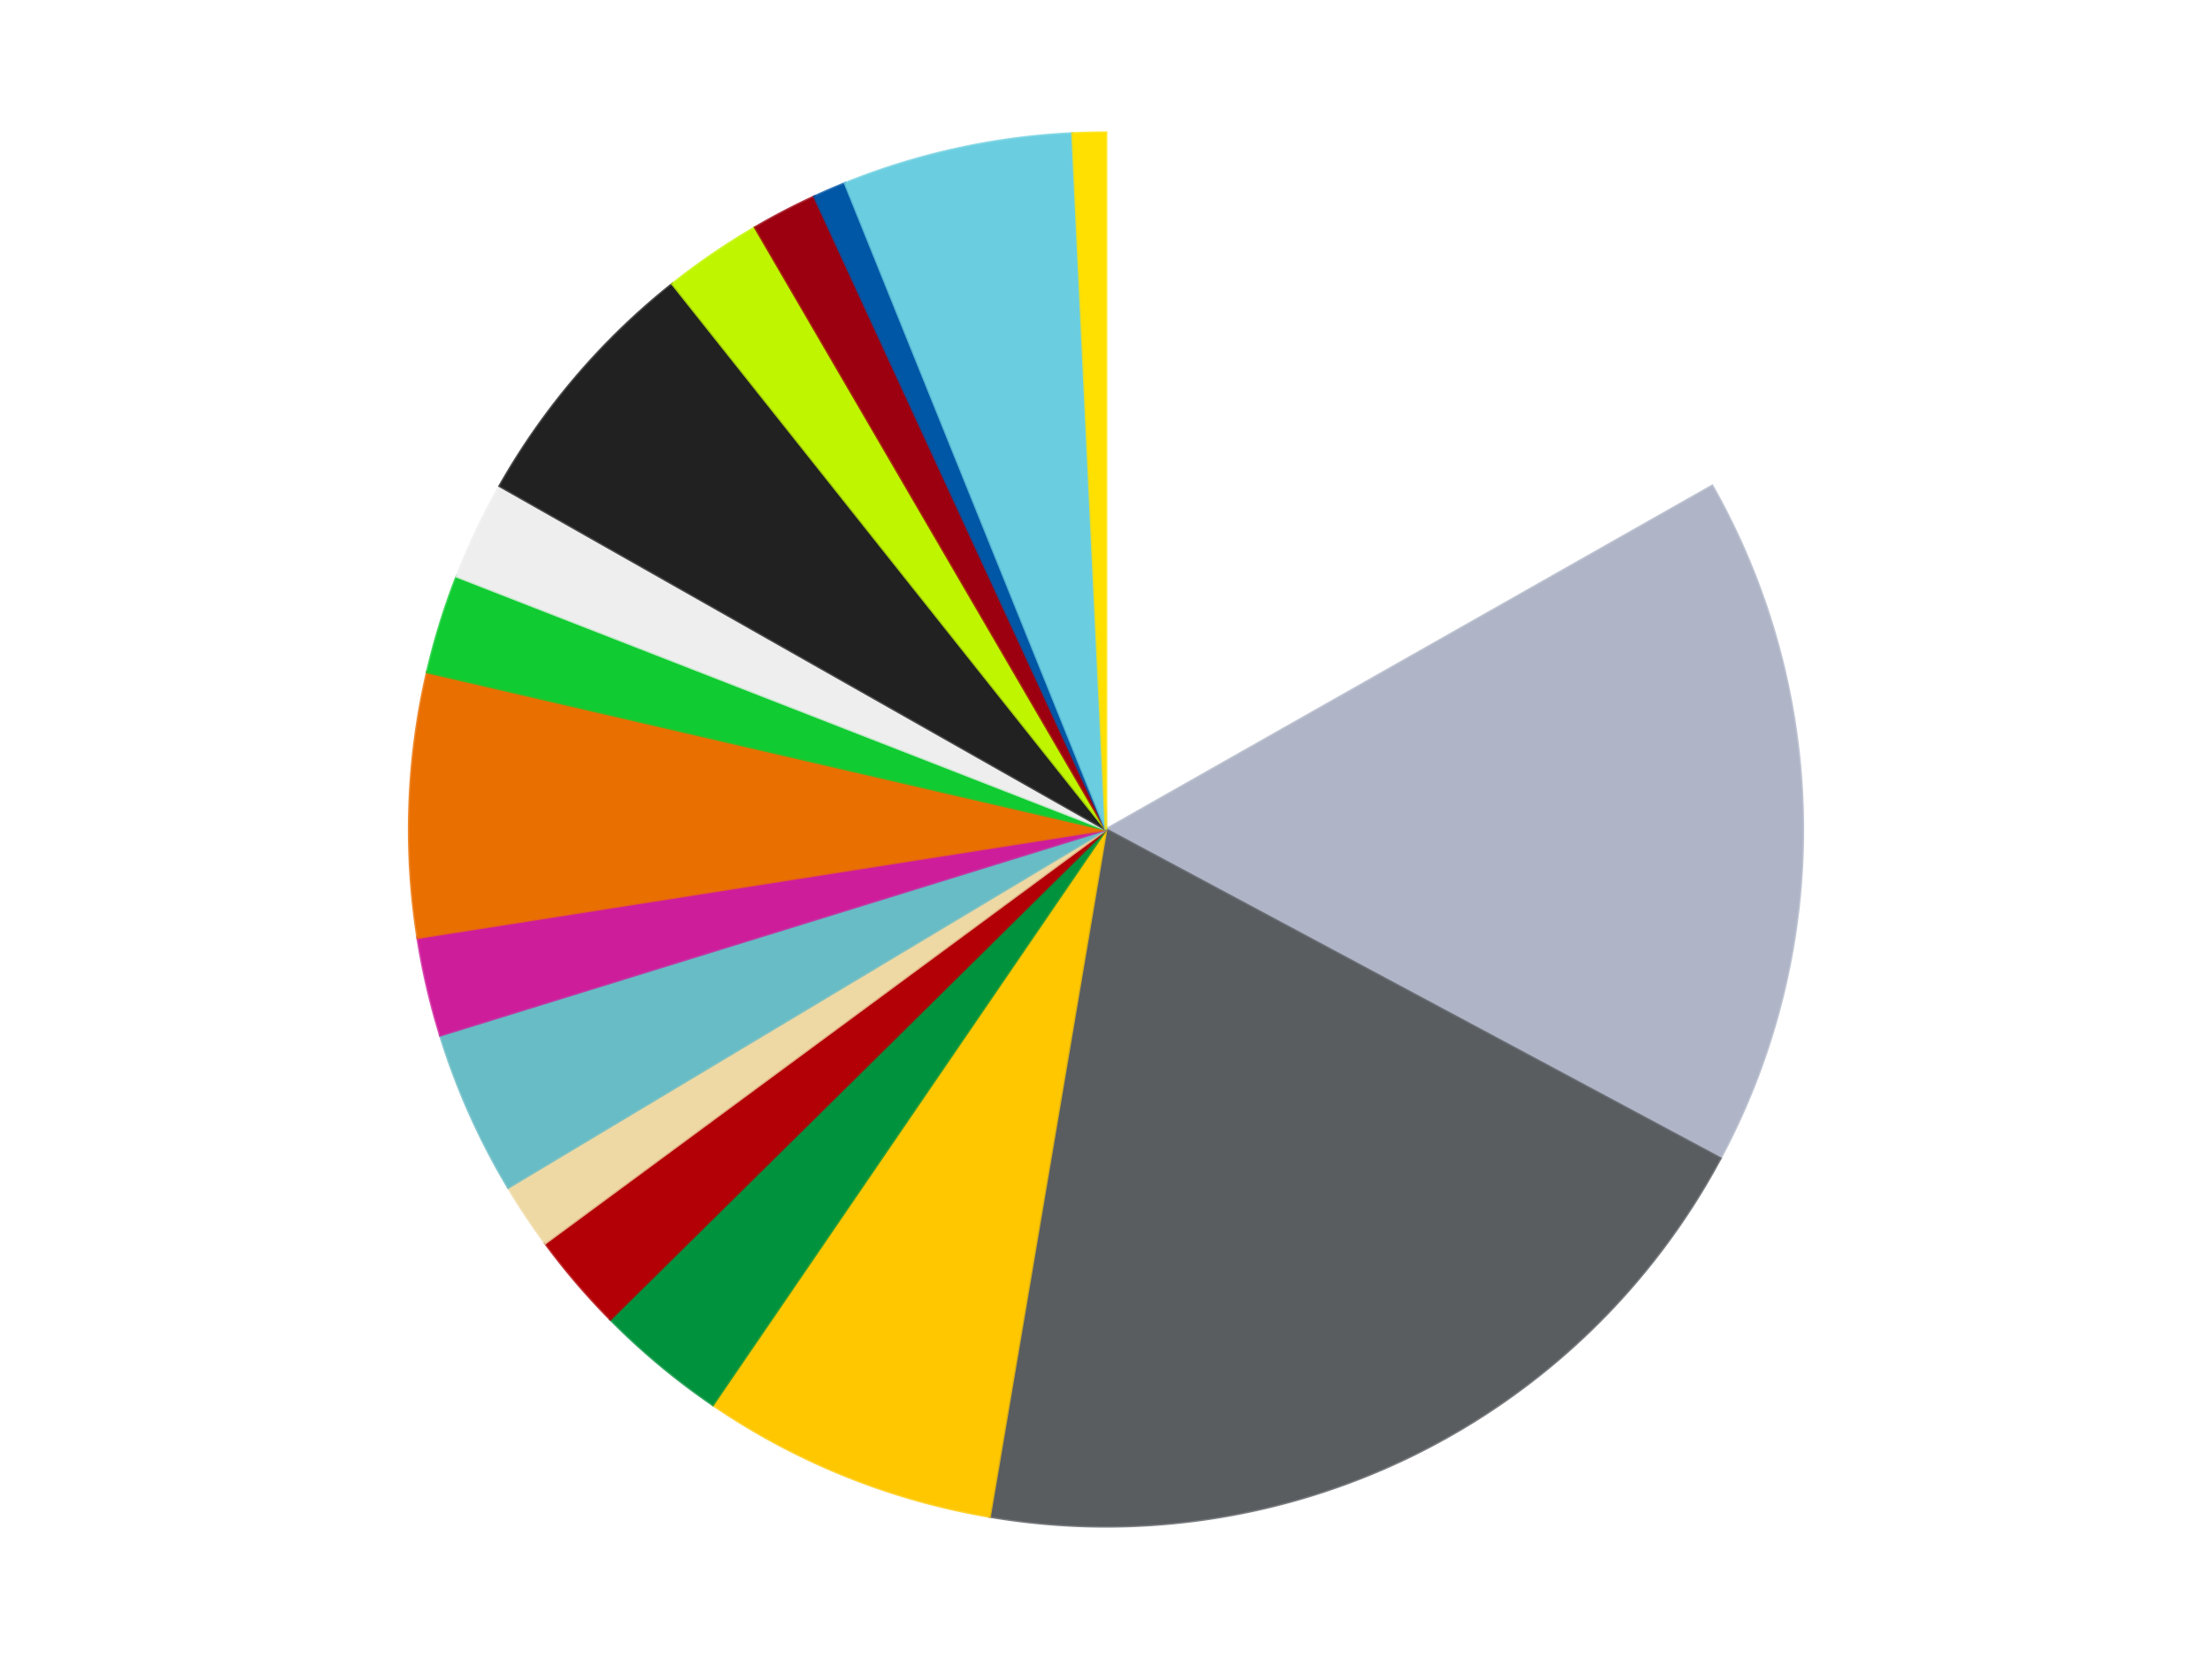
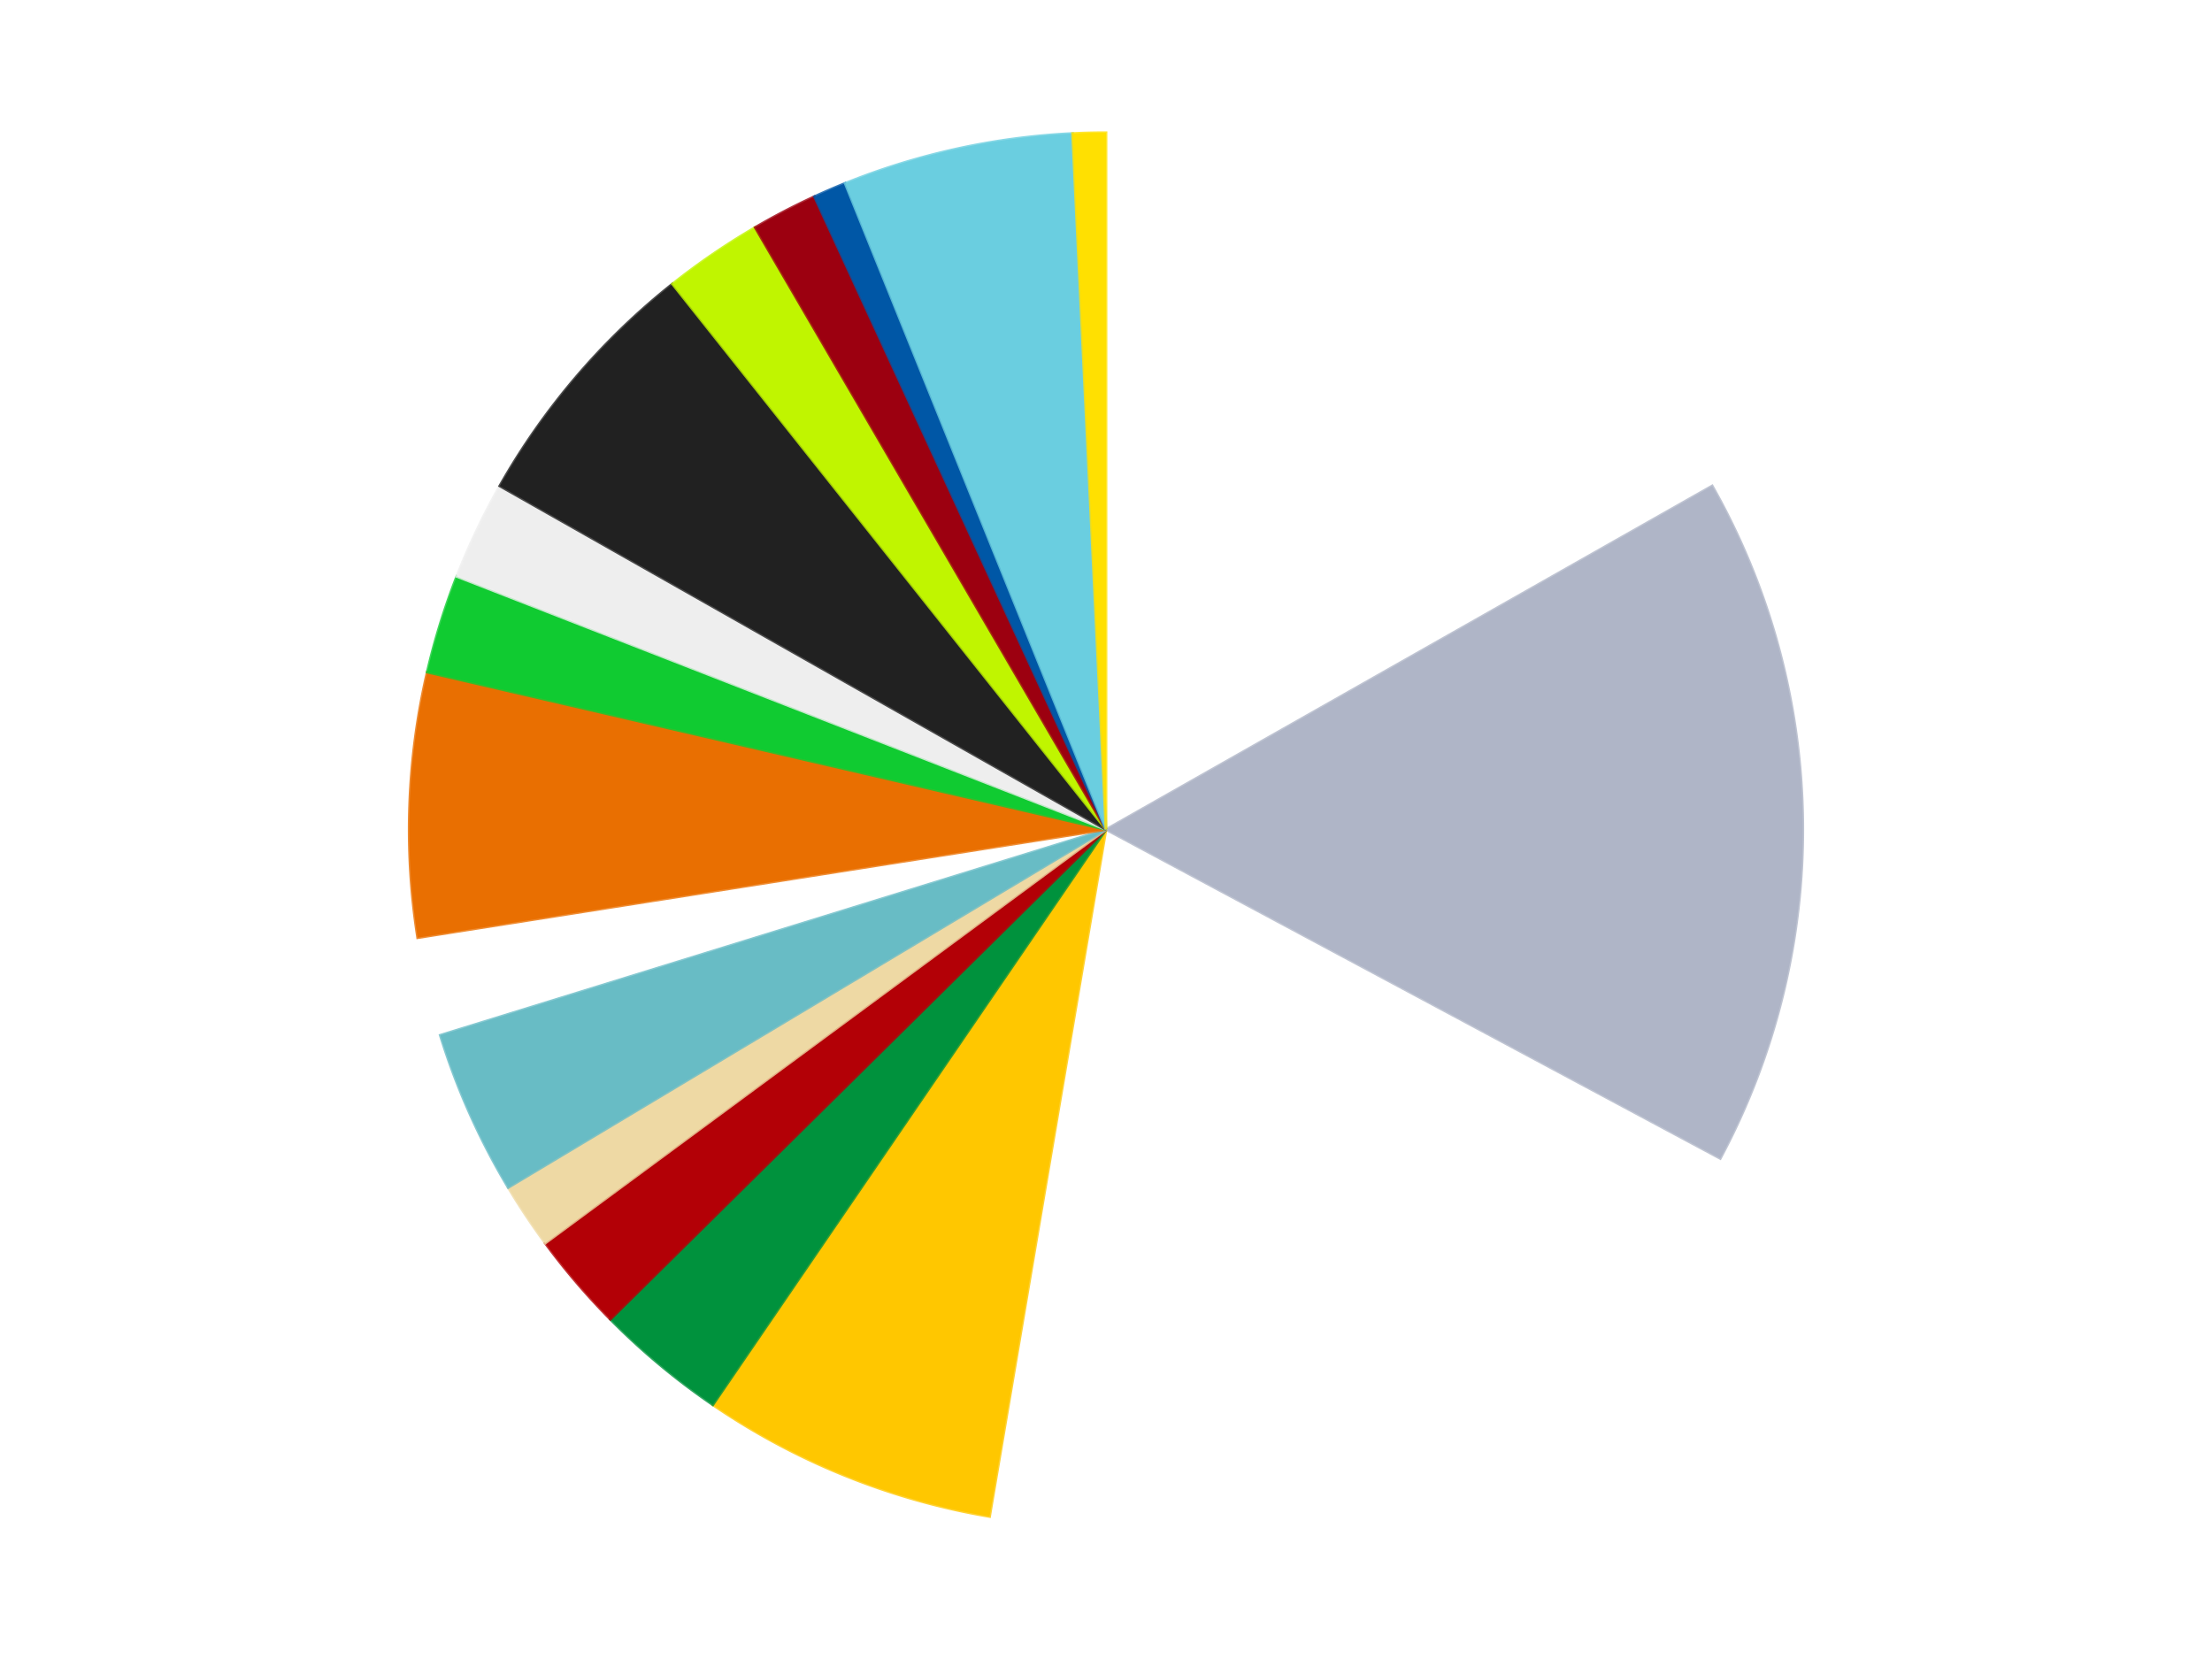
<svg xmlns="http://www.w3.org/2000/svg" xmlns:xlink="http://www.w3.org/1999/xlink" id="chart-fb89d1b4-b1d3-4a64-947c-d7327abbe377" class="pygal-chart" viewBox="0 0 800 600">
  <defs>
    <style type="text/css">#chart-fb89d1b4-b1d3-4a64-947c-d7327abbe377{-webkit-user-select:none;-webkit-font-smoothing:antialiased;font-family:Consolas,"Liberation Mono",Menlo,Courier,monospace}#chart-fb89d1b4-b1d3-4a64-947c-d7327abbe377 .title{font-family:Consolas,"Liberation Mono",Menlo,Courier,monospace;font-size:16px}#chart-fb89d1b4-b1d3-4a64-947c-d7327abbe377 .legends .legend text{font-family:Consolas,"Liberation Mono",Menlo,Courier,monospace;font-size:14px}#chart-fb89d1b4-b1d3-4a64-947c-d7327abbe377 .axis text{font-family:Consolas,"Liberation Mono",Menlo,Courier,monospace;font-size:10px}#chart-fb89d1b4-b1d3-4a64-947c-d7327abbe377 .axis text.major{font-family:Consolas,"Liberation Mono",Menlo,Courier,monospace;font-size:10px}#chart-fb89d1b4-b1d3-4a64-947c-d7327abbe377 .text-overlay text.value{font-family:Consolas,"Liberation Mono",Menlo,Courier,monospace;font-size:16px}#chart-fb89d1b4-b1d3-4a64-947c-d7327abbe377 .text-overlay text.label{font-family:Consolas,"Liberation Mono",Menlo,Courier,monospace;font-size:10px}#chart-fb89d1b4-b1d3-4a64-947c-d7327abbe377 .tooltip{font-family:Consolas,"Liberation Mono",Menlo,Courier,monospace;font-size:14px}#chart-fb89d1b4-b1d3-4a64-947c-d7327abbe377 text.no_data{font-family:Consolas,"Liberation Mono",Menlo,Courier,monospace;font-size:64px}
#chart-fb89d1b4-b1d3-4a64-947c-d7327abbe377{background-color:transparent}#chart-fb89d1b4-b1d3-4a64-947c-d7327abbe377 path,#chart-fb89d1b4-b1d3-4a64-947c-d7327abbe377 line,#chart-fb89d1b4-b1d3-4a64-947c-d7327abbe377 rect,#chart-fb89d1b4-b1d3-4a64-947c-d7327abbe377 circle{-webkit-transition:150ms;-moz-transition:150ms;transition:150ms}#chart-fb89d1b4-b1d3-4a64-947c-d7327abbe377 .graph &gt; .background{fill:transparent}#chart-fb89d1b4-b1d3-4a64-947c-d7327abbe377 .plot &gt; .background{fill:transparent}#chart-fb89d1b4-b1d3-4a64-947c-d7327abbe377 .graph{fill:rgba(0,0,0,.87)}#chart-fb89d1b4-b1d3-4a64-947c-d7327abbe377 text.no_data{fill:rgba(0,0,0,1)}#chart-fb89d1b4-b1d3-4a64-947c-d7327abbe377 .title{fill:rgba(0,0,0,1)}#chart-fb89d1b4-b1d3-4a64-947c-d7327abbe377 .legends .legend text{fill:rgba(0,0,0,.87)}#chart-fb89d1b4-b1d3-4a64-947c-d7327abbe377 .legends .legend:hover text{fill:rgba(0,0,0,1)}#chart-fb89d1b4-b1d3-4a64-947c-d7327abbe377 .axis .line{stroke:rgba(0,0,0,1)}#chart-fb89d1b4-b1d3-4a64-947c-d7327abbe377 .axis .guide.line{stroke:rgba(0,0,0,.54)}#chart-fb89d1b4-b1d3-4a64-947c-d7327abbe377 .axis .major.line{stroke:rgba(0,0,0,.87)}#chart-fb89d1b4-b1d3-4a64-947c-d7327abbe377 .axis text.major{fill:rgba(0,0,0,1)}#chart-fb89d1b4-b1d3-4a64-947c-d7327abbe377 .axis.y .guides:hover .guide.line,#chart-fb89d1b4-b1d3-4a64-947c-d7327abbe377 .line-graph .axis.x .guides:hover .guide.line,#chart-fb89d1b4-b1d3-4a64-947c-d7327abbe377 .stackedline-graph .axis.x .guides:hover .guide.line,#chart-fb89d1b4-b1d3-4a64-947c-d7327abbe377 .xy-graph .axis.x .guides:hover .guide.line{stroke:rgba(0,0,0,1)}#chart-fb89d1b4-b1d3-4a64-947c-d7327abbe377 .axis .guides:hover text{fill:rgba(0,0,0,1)}#chart-fb89d1b4-b1d3-4a64-947c-d7327abbe377 .reactive{fill-opacity:1.0;stroke-opacity:.8;stroke-width:1}#chart-fb89d1b4-b1d3-4a64-947c-d7327abbe377 .ci{stroke:rgba(0,0,0,.87)}#chart-fb89d1b4-b1d3-4a64-947c-d7327abbe377 .reactive.active,#chart-fb89d1b4-b1d3-4a64-947c-d7327abbe377 .active .reactive{fill-opacity:0.6;stroke-opacity:.9;stroke-width:4}#chart-fb89d1b4-b1d3-4a64-947c-d7327abbe377 .ci .reactive.active{stroke-width:1.5}#chart-fb89d1b4-b1d3-4a64-947c-d7327abbe377 .series text{fill:rgba(0,0,0,1)}#chart-fb89d1b4-b1d3-4a64-947c-d7327abbe377 .tooltip rect{fill:transparent;stroke:rgba(0,0,0,1);-webkit-transition:opacity 150ms;-moz-transition:opacity 150ms;transition:opacity 150ms}#chart-fb89d1b4-b1d3-4a64-947c-d7327abbe377 .tooltip .label{fill:rgba(0,0,0,.87)}#chart-fb89d1b4-b1d3-4a64-947c-d7327abbe377 .tooltip .label{fill:rgba(0,0,0,.87)}#chart-fb89d1b4-b1d3-4a64-947c-d7327abbe377 .tooltip .legend{font-size:.8em;fill:rgba(0,0,0,.54)}#chart-fb89d1b4-b1d3-4a64-947c-d7327abbe377 .tooltip .x_label{font-size:.6em;fill:rgba(0,0,0,1)}#chart-fb89d1b4-b1d3-4a64-947c-d7327abbe377 .tooltip .xlink{font-size:.5em;text-decoration:underline}#chart-fb89d1b4-b1d3-4a64-947c-d7327abbe377 .tooltip .value{font-size:1.5em}#chart-fb89d1b4-b1d3-4a64-947c-d7327abbe377 .bound{font-size:.5em}#chart-fb89d1b4-b1d3-4a64-947c-d7327abbe377 .max-value{font-size:.75em;fill:rgba(0,0,0,.54)}#chart-fb89d1b4-b1d3-4a64-947c-d7327abbe377 .map-element{fill:transparent;stroke:rgba(0,0,0,.54) !important}#chart-fb89d1b4-b1d3-4a64-947c-d7327abbe377 .map-element .reactive{fill-opacity:inherit;stroke-opacity:inherit}#chart-fb89d1b4-b1d3-4a64-947c-d7327abbe377 .color-0,#chart-fb89d1b4-b1d3-4a64-947c-d7327abbe377 .color-0 a:visited{stroke:#F44336;fill:#F44336}#chart-fb89d1b4-b1d3-4a64-947c-d7327abbe377 .color-1,#chart-fb89d1b4-b1d3-4a64-947c-d7327abbe377 .color-1 a:visited{stroke:#3F51B5;fill:#3F51B5}#chart-fb89d1b4-b1d3-4a64-947c-d7327abbe377 .color-2,#chart-fb89d1b4-b1d3-4a64-947c-d7327abbe377 .color-2 a:visited{stroke:#009688;fill:#009688}#chart-fb89d1b4-b1d3-4a64-947c-d7327abbe377 .color-3,#chart-fb89d1b4-b1d3-4a64-947c-d7327abbe377 .color-3 a:visited{stroke:#FFC107;fill:#FFC107}#chart-fb89d1b4-b1d3-4a64-947c-d7327abbe377 .color-4,#chart-fb89d1b4-b1d3-4a64-947c-d7327abbe377 .color-4 a:visited{stroke:#FF5722;fill:#FF5722}#chart-fb89d1b4-b1d3-4a64-947c-d7327abbe377 .color-5,#chart-fb89d1b4-b1d3-4a64-947c-d7327abbe377 .color-5 a:visited{stroke:#9C27B0;fill:#9C27B0}#chart-fb89d1b4-b1d3-4a64-947c-d7327abbe377 .color-6,#chart-fb89d1b4-b1d3-4a64-947c-d7327abbe377 .color-6 a:visited{stroke:#03A9F4;fill:#03A9F4}#chart-fb89d1b4-b1d3-4a64-947c-d7327abbe377 .color-7,#chart-fb89d1b4-b1d3-4a64-947c-d7327abbe377 .color-7 a:visited{stroke:#8BC34A;fill:#8BC34A}#chart-fb89d1b4-b1d3-4a64-947c-d7327abbe377 .color-8,#chart-fb89d1b4-b1d3-4a64-947c-d7327abbe377 .color-8 a:visited{stroke:#FF9800;fill:#FF9800}#chart-fb89d1b4-b1d3-4a64-947c-d7327abbe377 .color-9,#chart-fb89d1b4-b1d3-4a64-947c-d7327abbe377 .color-9 a:visited{stroke:#E91E63;fill:#E91E63}#chart-fb89d1b4-b1d3-4a64-947c-d7327abbe377 .color-10,#chart-fb89d1b4-b1d3-4a64-947c-d7327abbe377 .color-10 a:visited{stroke:#2196F3;fill:#2196F3}#chart-fb89d1b4-b1d3-4a64-947c-d7327abbe377 .color-11,#chart-fb89d1b4-b1d3-4a64-947c-d7327abbe377 .color-11 a:visited{stroke:#4CAF50;fill:#4CAF50}#chart-fb89d1b4-b1d3-4a64-947c-d7327abbe377 .color-12,#chart-fb89d1b4-b1d3-4a64-947c-d7327abbe377 .color-12 a:visited{stroke:#FFEB3B;fill:#FFEB3B}#chart-fb89d1b4-b1d3-4a64-947c-d7327abbe377 .color-13,#chart-fb89d1b4-b1d3-4a64-947c-d7327abbe377 .color-13 a:visited{stroke:#673AB7;fill:#673AB7}#chart-fb89d1b4-b1d3-4a64-947c-d7327abbe377 .color-14,#chart-fb89d1b4-b1d3-4a64-947c-d7327abbe377 .color-14 a:visited{stroke:#00BCD4;fill:#00BCD4}#chart-fb89d1b4-b1d3-4a64-947c-d7327abbe377 .color-15,#chart-fb89d1b4-b1d3-4a64-947c-d7327abbe377 .color-15 a:visited{stroke:#CDDC39;fill:#CDDC39}#chart-fb89d1b4-b1d3-4a64-947c-d7327abbe377 .color-16,#chart-fb89d1b4-b1d3-4a64-947c-d7327abbe377 .color-16 a:visited{stroke:#9E9E9E;fill:#9E9E9E}#chart-fb89d1b4-b1d3-4a64-947c-d7327abbe377 .color-17,#chart-fb89d1b4-b1d3-4a64-947c-d7327abbe377 .color-17 a:visited{stroke:#607D8B;fill:#607D8B}#chart-fb89d1b4-b1d3-4a64-947c-d7327abbe377 .text-overlay .color-0 text{fill:black}#chart-fb89d1b4-b1d3-4a64-947c-d7327abbe377 .text-overlay .color-1 text{fill:black}#chart-fb89d1b4-b1d3-4a64-947c-d7327abbe377 .text-overlay .color-2 text{fill:black}#chart-fb89d1b4-b1d3-4a64-947c-d7327abbe377 .text-overlay .color-3 text{fill:black}#chart-fb89d1b4-b1d3-4a64-947c-d7327abbe377 .text-overlay .color-4 text{fill:black}#chart-fb89d1b4-b1d3-4a64-947c-d7327abbe377 .text-overlay .color-5 text{fill:black}#chart-fb89d1b4-b1d3-4a64-947c-d7327abbe377 .text-overlay .color-6 text{fill:black}#chart-fb89d1b4-b1d3-4a64-947c-d7327abbe377 .text-overlay .color-7 text{fill:black}#chart-fb89d1b4-b1d3-4a64-947c-d7327abbe377 .text-overlay .color-8 text{fill:black}#chart-fb89d1b4-b1d3-4a64-947c-d7327abbe377 .text-overlay .color-9 text{fill:black}#chart-fb89d1b4-b1d3-4a64-947c-d7327abbe377 .text-overlay .color-10 text{fill:black}#chart-fb89d1b4-b1d3-4a64-947c-d7327abbe377 .text-overlay .color-11 text{fill:black}#chart-fb89d1b4-b1d3-4a64-947c-d7327abbe377 .text-overlay .color-12 text{fill:black}#chart-fb89d1b4-b1d3-4a64-947c-d7327abbe377 .text-overlay .color-13 text{fill:black}#chart-fb89d1b4-b1d3-4a64-947c-d7327abbe377 .text-overlay .color-14 text{fill:black}#chart-fb89d1b4-b1d3-4a64-947c-d7327abbe377 .text-overlay .color-15 text{fill:black}#chart-fb89d1b4-b1d3-4a64-947c-d7327abbe377 .text-overlay .color-16 text{fill:black}#chart-fb89d1b4-b1d3-4a64-947c-d7327abbe377 .text-overlay .color-17 text{fill:black}
#chart-fb89d1b4-b1d3-4a64-947c-d7327abbe377 text.no_data{text-anchor:middle}#chart-fb89d1b4-b1d3-4a64-947c-d7327abbe377 .guide.line{fill:none}#chart-fb89d1b4-b1d3-4a64-947c-d7327abbe377 .centered{text-anchor:middle}#chart-fb89d1b4-b1d3-4a64-947c-d7327abbe377 .title{text-anchor:middle}#chart-fb89d1b4-b1d3-4a64-947c-d7327abbe377 .legends .legend text{fill-opacity:1}#chart-fb89d1b4-b1d3-4a64-947c-d7327abbe377 .axis.x text{text-anchor:middle}#chart-fb89d1b4-b1d3-4a64-947c-d7327abbe377 .axis.x:not(.web) text[transform]{text-anchor:start}#chart-fb89d1b4-b1d3-4a64-947c-d7327abbe377 .axis.x:not(.web) text[transform].backwards{text-anchor:end}#chart-fb89d1b4-b1d3-4a64-947c-d7327abbe377 .axis.y text{text-anchor:end}#chart-fb89d1b4-b1d3-4a64-947c-d7327abbe377 .axis.y text[transform].backwards{text-anchor:start}#chart-fb89d1b4-b1d3-4a64-947c-d7327abbe377 .axis.y2 text{text-anchor:start}#chart-fb89d1b4-b1d3-4a64-947c-d7327abbe377 .axis.y2 text[transform].backwards{text-anchor:end}#chart-fb89d1b4-b1d3-4a64-947c-d7327abbe377 .axis .guide.line{stroke-dasharray:4,4;stroke:black}#chart-fb89d1b4-b1d3-4a64-947c-d7327abbe377 .axis .major.guide.line{stroke-dasharray:6,6;stroke:black}#chart-fb89d1b4-b1d3-4a64-947c-d7327abbe377 .horizontal .axis.y .guide.line,#chart-fb89d1b4-b1d3-4a64-947c-d7327abbe377 .horizontal .axis.y2 .guide.line,#chart-fb89d1b4-b1d3-4a64-947c-d7327abbe377 .vertical .axis.x .guide.line{opacity:0}#chart-fb89d1b4-b1d3-4a64-947c-d7327abbe377 .horizontal .axis.always_show .guide.line,#chart-fb89d1b4-b1d3-4a64-947c-d7327abbe377 .vertical .axis.always_show .guide.line{opacity:1 !important}#chart-fb89d1b4-b1d3-4a64-947c-d7327abbe377 .axis.y .guides:hover .guide.line,#chart-fb89d1b4-b1d3-4a64-947c-d7327abbe377 .axis.y2 .guides:hover .guide.line,#chart-fb89d1b4-b1d3-4a64-947c-d7327abbe377 .axis.x .guides:hover .guide.line{opacity:1}#chart-fb89d1b4-b1d3-4a64-947c-d7327abbe377 .axis .guides:hover text{opacity:1}#chart-fb89d1b4-b1d3-4a64-947c-d7327abbe377 .nofill{fill:none}#chart-fb89d1b4-b1d3-4a64-947c-d7327abbe377 .subtle-fill{fill-opacity:.2}#chart-fb89d1b4-b1d3-4a64-947c-d7327abbe377 .dot{stroke-width:1px;fill-opacity:1;stroke-opacity:1}#chart-fb89d1b4-b1d3-4a64-947c-d7327abbe377 .dot.active{stroke-width:5px}#chart-fb89d1b4-b1d3-4a64-947c-d7327abbe377 .dot.negative{fill:transparent}#chart-fb89d1b4-b1d3-4a64-947c-d7327abbe377 text,#chart-fb89d1b4-b1d3-4a64-947c-d7327abbe377 tspan{stroke:none !important}#chart-fb89d1b4-b1d3-4a64-947c-d7327abbe377 .series text.active{opacity:1}#chart-fb89d1b4-b1d3-4a64-947c-d7327abbe377 .tooltip rect{fill-opacity:.95;stroke-width:.5}#chart-fb89d1b4-b1d3-4a64-947c-d7327abbe377 .tooltip text{fill-opacity:1}#chart-fb89d1b4-b1d3-4a64-947c-d7327abbe377 .showable{visibility:hidden}#chart-fb89d1b4-b1d3-4a64-947c-d7327abbe377 .showable.shown{visibility:visible}#chart-fb89d1b4-b1d3-4a64-947c-d7327abbe377 .gauge-background{fill:rgba(229,229,229,1);stroke:none}#chart-fb89d1b4-b1d3-4a64-947c-d7327abbe377 .bg-lines{stroke:transparent;stroke-width:2px}</style>
    <script type="text/javascript">window.pygal = window.pygal || {};window.pygal.config = window.pygal.config || {};window.pygal.config['fb89d1b4-b1d3-4a64-947c-d7327abbe377'] = {"allow_interruptions": false, "box_mode": "extremes", "classes": ["pygal-chart"], "css": ["file://style.css", "file://graph.css"], "defs": [], "disable_xml_declaration": false, "dots_size": 2.5, "dynamic_print_values": false, "explicit_size": false, "fill": false, "force_uri_protocol": "https", "formatter": null, "half_pie": false, "height": 600, "include_x_axis": false, "inner_radius": 0, "interpolate": null, "interpolation_parameters": {}, "interpolation_precision": 250, "inverse_y_axis": false, "js": ["//kozea.github.io/pygal.js/2.0.x/pygal-tooltips.min.js"], "legend_at_bottom": false, "legend_at_bottom_columns": null, "legend_box_size": 12, "logarithmic": false, "margin": 20, "margin_bottom": null, "margin_left": null, "margin_right": null, "margin_top": null, "max_scale": 16, "min_scale": 4, "missing_value_fill_truncation": "x", "no_data_text": "No data", "no_prefix": false, "order_min": null, "pretty_print": false, "print_labels": false, "print_values": false, "print_values_position": "center", "print_zeroes": true, "range": null, "rounded_bars": null, "secondary_range": null, "show_dots": true, "show_legend": false, "show_minor_x_labels": true, "show_minor_y_labels": true, "show_only_major_dots": false, "show_x_guides": false, "show_x_labels": true, "show_y_guides": true, "show_y_labels": true, "spacing": 10, "stack_from_top": false, "strict": false, "stroke": true, "stroke_style": null, "style": {"background": "transparent", "ci_colors": [], "colors": ["#F44336", "#3F51B5", "#009688", "#FFC107", "#FF5722", "#9C27B0", "#03A9F4", "#8BC34A", "#FF9800", "#E91E63", "#2196F3", "#4CAF50", "#FFEB3B", "#673AB7", "#00BCD4", "#CDDC39", "#9E9E9E", "#607D8B"], "dot_opacity": "1", "font_family": "Consolas, \"Liberation Mono\", Menlo, Courier, monospace", "foreground": "rgba(0, 0, 0, .87)", "foreground_strong": "rgba(0, 0, 0, 1)", "foreground_subtle": "rgba(0, 0, 0, .54)", "guide_stroke_color": "black", "guide_stroke_dasharray": "4,4", "label_font_family": "Consolas, \"Liberation Mono\", Menlo, Courier, monospace", "label_font_size": 10, "legend_font_family": "Consolas, \"Liberation Mono\", Menlo, Courier, monospace", "legend_font_size": 14, "major_guide_stroke_color": "black", "major_guide_stroke_dasharray": "6,6", "major_label_font_family": "Consolas, \"Liberation Mono\", Menlo, Courier, monospace", "major_label_font_size": 10, "no_data_font_family": "Consolas, \"Liberation Mono\", Menlo, Courier, monospace", "no_data_font_size": 64, "opacity": "1.0", "opacity_hover": "0.6", "plot_background": "transparent", "stroke_opacity": ".8", "stroke_opacity_hover": ".9", "stroke_width": "1", "stroke_width_hover": "4", "title_font_family": "Consolas, \"Liberation Mono\", Menlo, Courier, monospace", "title_font_size": 16, "tooltip_font_family": "Consolas, \"Liberation Mono\", Menlo, Courier, monospace", "tooltip_font_size": 14, "transition": "150ms", "value_background": "rgba(229, 229, 229, 1)", "value_colors": [], "value_font_family": "Consolas, \"Liberation Mono\", Menlo, Courier, monospace", "value_font_size": 16, "value_label_font_family": "Consolas, \"Liberation Mono\", Menlo, Courier, monospace", "value_label_font_size": 10}, "title": null, "tooltip_border_radius": 0, "tooltip_fancy_mode": true, "truncate_label": null, "truncate_legend": null, "width": 800, "x_label_rotation": 0, "x_labels": null, "x_labels_major": null, "x_labels_major_count": null, "x_labels_major_every": null, "x_title": null, "xrange": null, "y_label_rotation": 0, "y_labels": null, "y_labels_major": null, "y_labels_major_count": null, "y_labels_major_every": null, "y_title": null, "zero": 0, "legends": ["White", "Light Bluish Gray", "Dark Bluish Gray", "Bright Light Orange", "Green", "Red", "Tan", "Trans-Light Blue", "Trans-Dark Pink", "Trans-Orange", "Trans-Bright Green", "Trans-Clear", "Black", "Trans-Neon Green", "Trans-Red", "Blue", "Medium Azure", "Yellow"]}</script>
    <script type="text/javascript" xlink:href="https://kozea.github.io/pygal.js/2.0.x/pygal-tooltips.min.js" />
  </defs>
  <title>Pygal</title>
  <g class="graph pie-graph vertical">
-     <rect x="0" y="0" width="800" height="600" class="background" />
    <g transform="translate(20, 20)" class="plot">
      <rect x="0" y="0" width="760" height="560" class="background" />
      <g class="series serie-0 color-0">
        <g class="slices">
          <g class="slice" style="fill: #FFFFFF; stroke: #FFFFFF">
-             <path d="M380 28 A252 252 0 0 1 599.239 155.749 L380 280 A0 0 0 0 0 380 280 z" class="slice reactive tooltip-trigger" />
            <desc class="value">22</desc>
            <desc class="x centered">443.43563820614645</desc>
            <desc class="y centered">171.1334771135824</desc>
          </g>
        </g>
      </g>
      <g class="series serie-1 color-1">
        <g class="slices">
          <g class="slice" style="fill: #AFB5C7; stroke: #AFB5C7">
            <path d="M599.239 155.749 A252 252 0 0 1 602.155 398.959 L380 280 A0 0 0 0 0 380 280 z" class="slice reactive tooltip-trigger" />
            <desc class="value">21</desc>
            <desc class="x centered">505.9909419959894</desc>
            <desc class="y centered">278.48919393592655</desc>
          </g>
        </g>
      </g>
      <g class="series serie-2 color-2">
        <g class="slices">
          <g class="slice" style="fill: #595D60; stroke: #595D60">
-             <path d="M602.155 398.959 A252 252 0 0 1 337.895 528.458 L380 280 A0 0 0 0 0 380 280 z" class="slice reactive tooltip-trigger" />
            <desc class="value">26</desc>
            <desc class="x centered">435.44590278350853</desc>
            <desc class="y centered">393.14482694547604</desc>
          </g>
        </g>
      </g>
      <g class="series serie-3 color-3">
        <g class="slices">
          <g class="slice" style="fill: #FFC700; stroke: #FFC700">
            <path d="M337.895 528.458 A252 252 0 0 1 237.806 488.05 L380 280 A0 0 0 0 0 380 280 z" class="slice reactive tooltip-trigger" />
            <desc class="value">9</desc>
            <desc class="x centered">332.83070042841007</desc>
            <desc class="y centered">396.83773867173915</desc>
          </g>
        </g>
      </g>
      <g class="series serie-4 color-4">
        <g class="slices">
          <g class="slice" style="fill: #00923D; stroke: #00923D">
            <path d="M237.806 488.05 A252 252 0 0 1 200.744 457.119 L380 280 A0 0 0 0 0 380 280 z" class="slice reactive tooltip-trigger" />
            <desc class="value">4</desc>
            <desc class="x centered">299.26624225282416</desc>
            <desc class="y centered">376.7370681797848</desc>
          </g>
        </g>
      </g>
      <g class="series serie-5 color-5">
        <g class="slices">
          <g class="slice" style="fill: #B30006; stroke: #B30006">
            <path d="M200.744 457.119 A252 252 0 0 1 177.199 429.585 L380 280 A0 0 0 0 0 380 280 z" class="slice reactive tooltip-trigger" />
            <desc class="value">3</desc>
            <desc class="x centered">284.2379262291948</desc>
            <desc class="y centered">361.88788205293173</desc>
          </g>
        </g>
      </g>
      <g class="series serie-6 color-6">
        <g class="slices">
          <g class="slice" style="fill: #EED9A4; stroke: #EED9A4">
            <path d="M177.199 429.585 A252 252 0 0 1 163.804 409.473 L380 280 A0 0 0 0 0 380 280 z" class="slice reactive tooltip-trigger" />
            <desc class="value">2</desc>
            <desc class="x centered">275.1300241956414</desc>
            <desc class="y centered">349.8447433583462</desc>
          </g>
        </g>
      </g>
      <g class="series serie-7 color-7">
        <g class="slices">
          <g class="slice" style="fill: #68BCC5; stroke: #68BCC5">
            <path d="M163.804 409.473 A252 252 0 0 1 139.238 354.416 L380 280 A0 0 0 0 0 380 280 z" class="slice reactive tooltip-trigger" />
            <desc class="value">5</desc>
            <desc class="x centered">264.9342767712684</desc>
            <desc class="y centered">331.34081551600974</desc>
          </g>
        </g>
      </g>
      <g class="series serie-8 color-8">
        <g class="slices">
          <g class="slice" style="fill: #CE1d9b; stroke: #CE1d9b">
-             <path d="M139.238 354.416 A252 252 0 0 1 131.055 319.123 L380 280 A0 0 0 0 0 380 280 z" class="slice reactive tooltip-trigger" />
            <desc class="value">3</desc>
            <desc class="x centered">257.2558592128936</desc>
            <desc class="y centered">308.45831868601886</desc>
          </g>
        </g>
      </g>
      <g class="series serie-9 color-9">
        <g class="slices">
          <g class="slice" style="fill: #E96F01; stroke: #E96F01">
            <path d="M131.055 319.123 A252 252 0 0 1 134.512 223.083 L380 280 A0 0 0 0 0 380 280 z" class="slice reactive tooltip-trigger" />
            <desc class="value">8</desc>
            <desc class="x centered">254.08151422224128</desc>
            <desc class="y centered">275.4684506582872</desc>
          </g>
        </g>
      </g>
      <g class="series serie-10 color-10">
        <g class="slices">
          <g class="slice" style="fill: #10Cb31; stroke: #10Cb31">
            <path d="M134.512 223.083 A252 252 0 0 1 145.21 188.47 L380 280 A0 0 0 0 0 380 280 z" class="slice reactive tooltip-trigger" />
            <desc class="value">3</desc>
            <desc class="x centered">259.61905221988343</desc>
            <desc class="y centered">242.79210552099406</desc>
          </g>
        </g>
      </g>
      <g class="series serie-11 color-11">
        <g class="slices">
          <g class="slice" style="fill: #EEEEEE; stroke: #EEEEEE">
            <path d="M145.21 188.47 A252 252 0 0 1 160.761 155.749 L380 280 A0 0 0 0 0 380 280 z" class="slice reactive tooltip-trigger" />
            <desc class="value">3</desc>
            <desc class="x centered">266.1984814683565</desc>
            <desc class="y centered">225.91474896155145</desc>
          </g>
        </g>
      </g>
      <g class="series serie-12 color-12">
        <g class="slices">
          <g class="slice" style="fill: #212121; stroke: #212121">
            <path d="M160.761 155.749 A252 252 0 0 1 223.218 82.71 L380 280 A0 0 0 0 0 380 280 z" class="slice reactive tooltip-trigger" />
            <desc class="value">8</desc>
            <desc class="x centered">284.23792622919467</desc>
            <desc class="y centered">198.11211794706838</desc>
          </g>
        </g>
      </g>
      <g class="series serie-13 color-13">
        <g class="slices">
          <g class="slice" style="fill: #C0F500; stroke: #C0F500">
            <path d="M223.218 82.71 A252 252 0 0 1 253.129 62.267 L380 280 A0 0 0 0 0 380 280 z" class="slice reactive tooltip-trigger" />
            <desc class="value">3</desc>
            <desc class="x centered">308.90283170975704</desc>
            <desc class="y centered">175.97503827874357</desc>
          </g>
        </g>
      </g>
      <g class="series serie-14 color-14">
        <g class="slices">
          <g class="slice" style="fill: #9C0010; stroke: #9C0010">
            <path d="M253.129 62.267 A252 252 0 0 1 274.566 51.116 L380 280 A0 0 0 0 0 380 280 z" class="slice reactive tooltip-trigger" />
            <desc class="value">2</desc>
            <desc class="x centered">321.8569038884174</desc>
            <desc class="y centered">168.2172626271871</desc>
          </g>
        </g>
      </g>
      <g class="series serie-15 color-15">
        <g class="slices">
          <g class="slice" style="fill: #0057A6; stroke: #0057A6">
            <path d="M274.566 51.116 A252 252 0 0 1 285.661 46.325 L380 280 A0 0 0 0 0 380 280 z" class="slice reactive tooltip-trigger" />
            <desc class="value">1</desc>
            <desc class="x centered">330.04257367235374</desc>
            <desc class="y centered">164.32694542497032</desc>
          </g>
        </g>
      </g>
      <g class="series serie-16 color-16">
        <g class="slices">
          <g class="slice" style="fill: #6ACEE0; stroke: #6ACEE0">
            <path d="M285.661 46.325 A252 252 0 0 1 367.918 28.29 L380 280 A0 0 0 0 0 380 280 z" class="slice reactive tooltip-trigger" />
            <desc class="value">7</desc>
            <desc class="x centered">353.01549375680196</desc>
            <desc class="y centered">156.92345299444412</desc>
          </g>
        </g>
      </g>
      <g class="series serie-17 color-17">
        <g class="slices">
          <g class="slice" style="fill: #FFE001; stroke: #FFE001">
-             <path d="M367.918 28.29 A252 252 0 0 1 380 28 L380 280 A0 0 0 0 0 380 280 z" class="slice reactive tooltip-trigger" />
+             <path d="M367.918 28.29 A252 252 0 0 1 380 28 L380 280 z" class="slice reactive tooltip-trigger" />
            <desc class="value">1</desc>
            <desc class="x centered">376.9786050922877</desc>
            <desc class="y centered">154.03623071370225</desc>
          </g>
        </g>
      </g>
    </g>
    <g class="titles" />
    <g transform="translate(20, 20)" class="plot overlay">
      <g class="series serie-0 color-0" />
      <g class="series serie-1 color-1" />
      <g class="series serie-2 color-2" />
      <g class="series serie-3 color-3" />
      <g class="series serie-4 color-4" />
      <g class="series serie-5 color-5" />
      <g class="series serie-6 color-6" />
      <g class="series serie-7 color-7" />
      <g class="series serie-8 color-8" />
      <g class="series serie-9 color-9" />
      <g class="series serie-10 color-10" />
      <g class="series serie-11 color-11" />
      <g class="series serie-12 color-12" />
      <g class="series serie-13 color-13" />
      <g class="series serie-14 color-14" />
      <g class="series serie-15 color-15" />
      <g class="series serie-16 color-16" />
      <g class="series serie-17 color-17" />
    </g>
    <g transform="translate(20, 20)" class="plot text-overlay">
      <g class="series serie-0 color-0" />
      <g class="series serie-1 color-1" />
      <g class="series serie-2 color-2" />
      <g class="series serie-3 color-3" />
      <g class="series serie-4 color-4" />
      <g class="series serie-5 color-5" />
      <g class="series serie-6 color-6" />
      <g class="series serie-7 color-7" />
      <g class="series serie-8 color-8" />
      <g class="series serie-9 color-9" />
      <g class="series serie-10 color-10" />
      <g class="series serie-11 color-11" />
      <g class="series serie-12 color-12" />
      <g class="series serie-13 color-13" />
      <g class="series serie-14 color-14" />
      <g class="series serie-15 color-15" />
      <g class="series serie-16 color-16" />
      <g class="series serie-17 color-17" />
    </g>
    <g transform="translate(20, 20)" class="plot tooltip-overlay">
      <g transform="translate(0 0)" style="opacity: 0" class="tooltip">
        <rect rx="0" ry="0" width="0" height="0" class="tooltip-box" />
        <g class="text" />
      </g>
    </g>
  </g>
</svg>